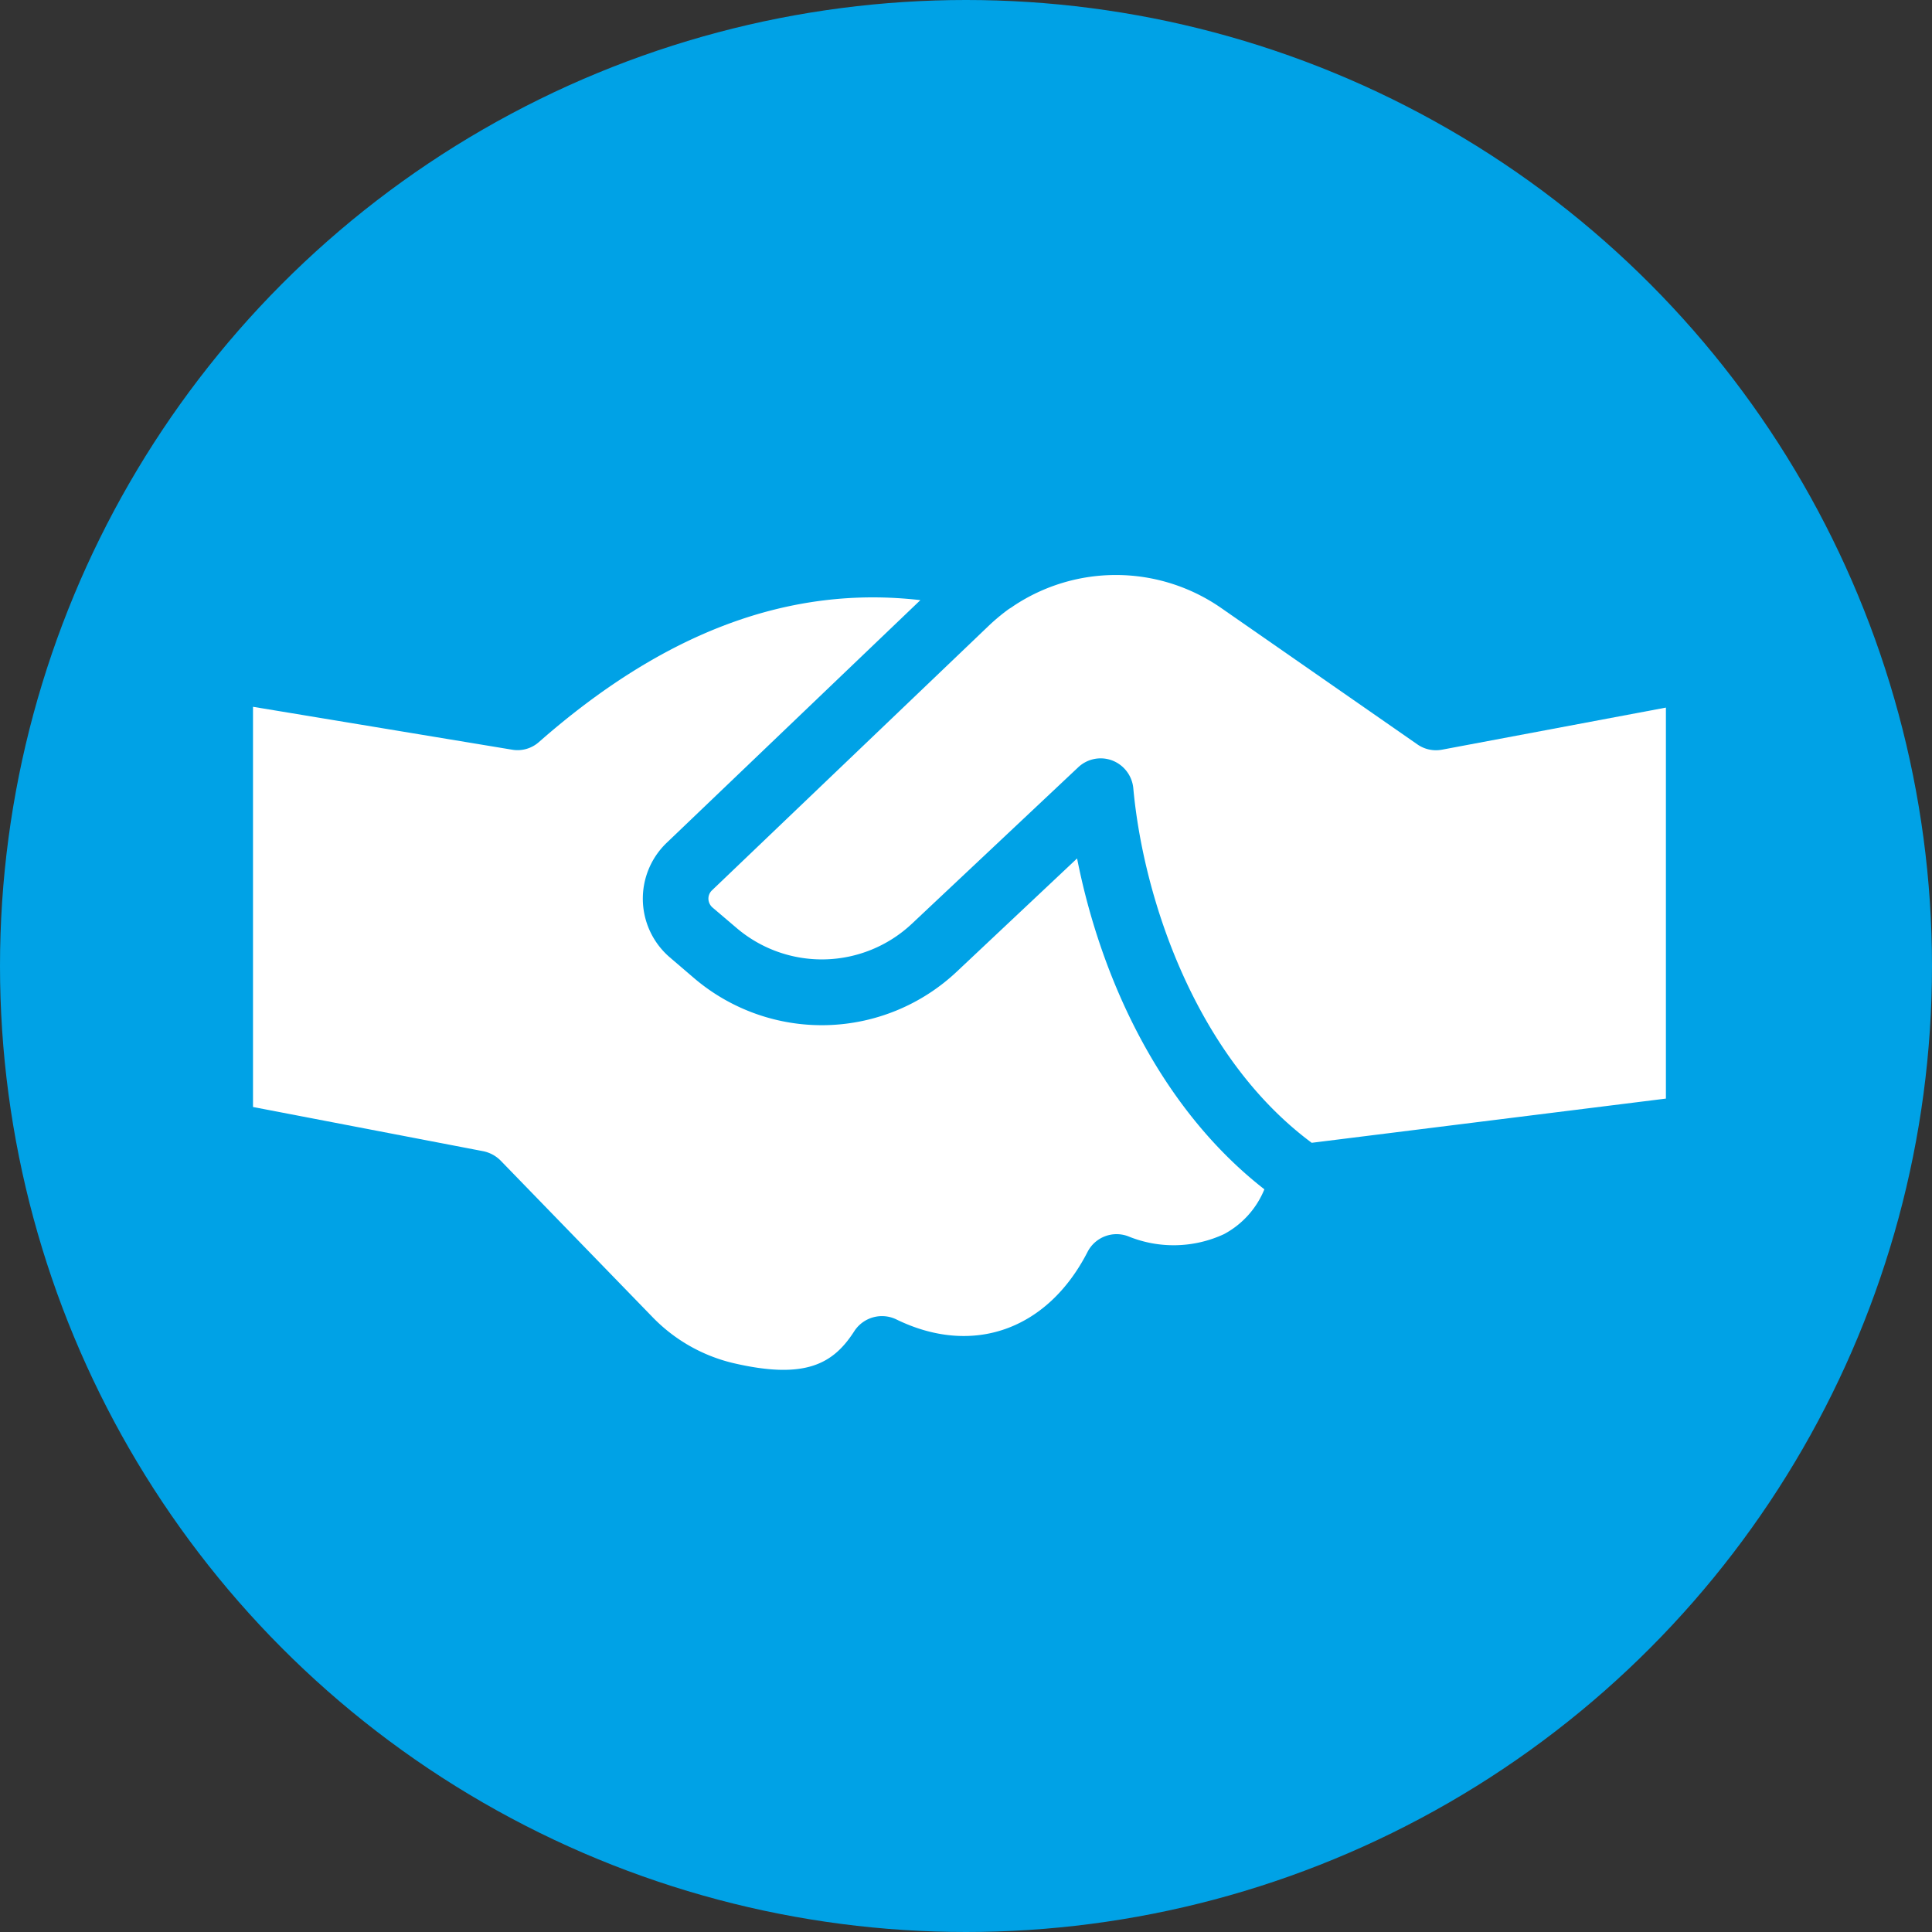
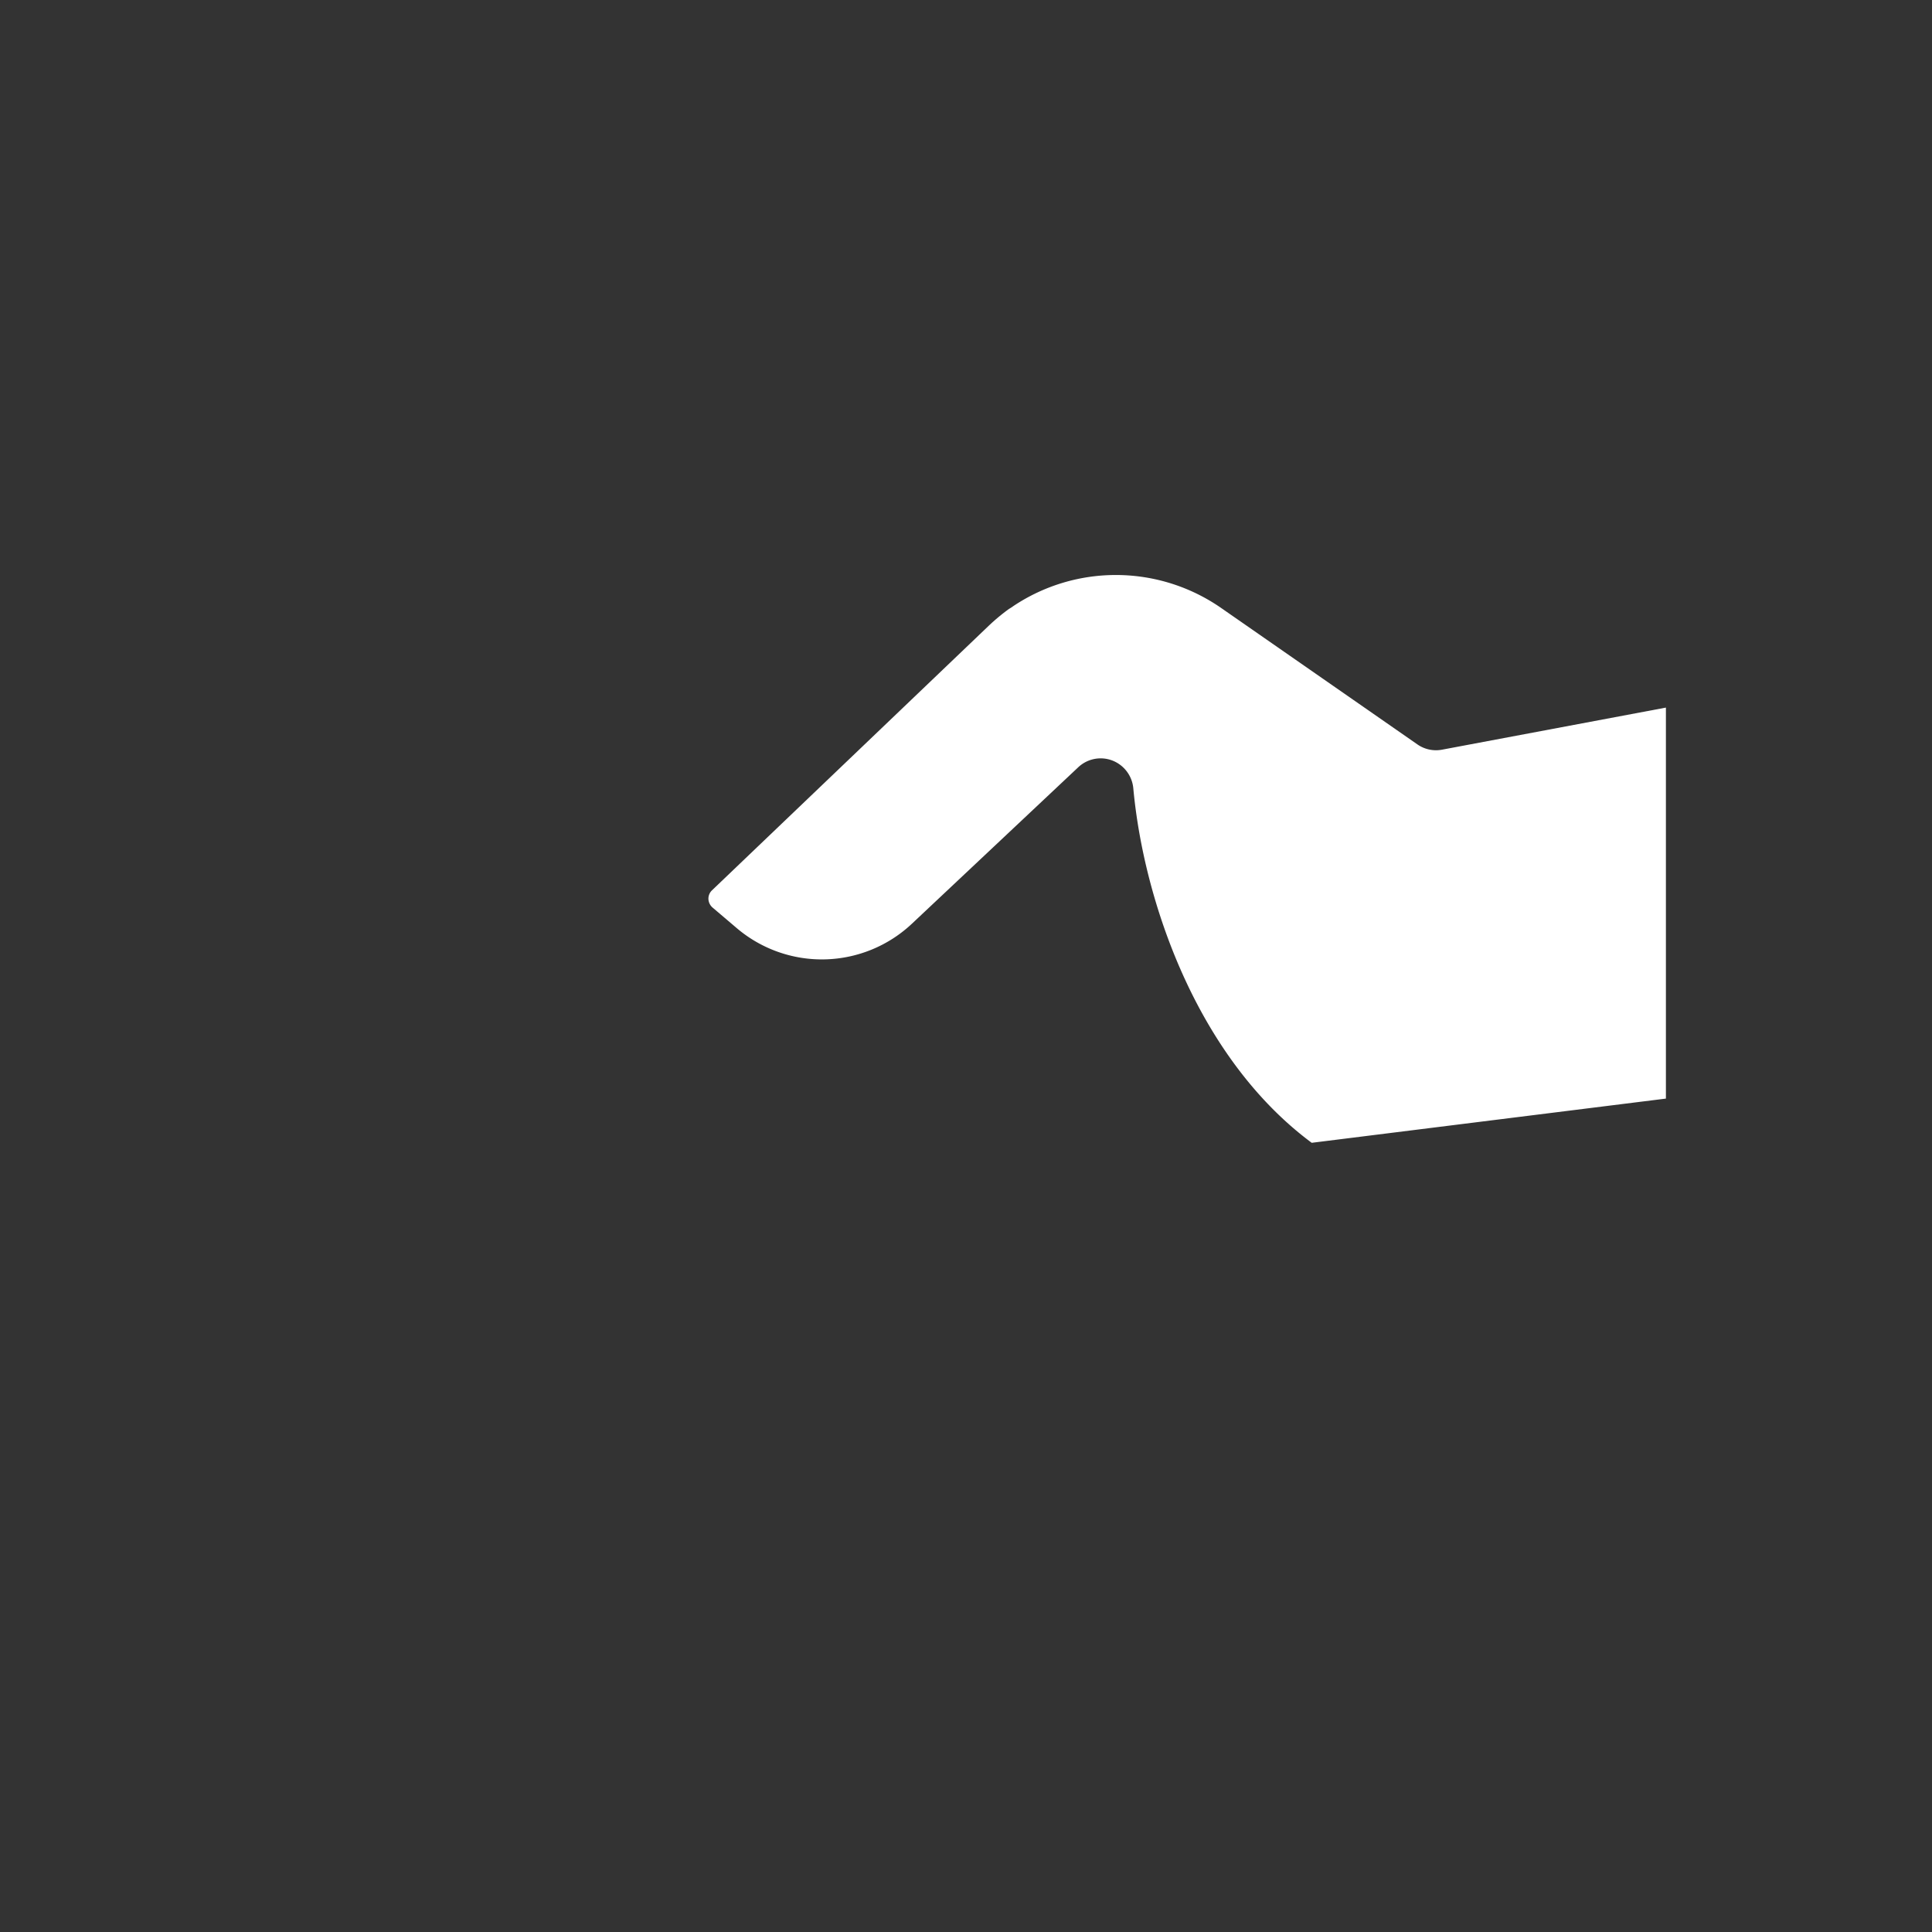
<svg xmlns="http://www.w3.org/2000/svg" width="75" height="75" viewBox="0 0 84 84">
  <rect x="0" y="0" width="84" height="84" fill="#333333" stroke="none" />
-   <circle cx="42" cy="42" r="42" fill="#00a2e6" />
  <g transform="translate(11 25)">
-     <path d="M46.473,50.52a3.861,3.861,0,0,1-1.757,1.95,5.208,5.208,0,0,1-4.164.093,1.419,1.419,0,0,0-1.771.686c-1.743,3.393-5,4.543-8.307,2.929a1.434,1.434,0,0,0-1.829.507c-.907,1.414-2.114,2.136-5.314,1.379a7.2,7.2,0,0,1-3.479-2.007L13.265,49.27a1.486,1.486,0,0,0-.757-.407L2.5,46.941v-17.4l11.258,1.864a1.4,1.4,0,0,0,1.179-.336c5.45-4.786,10.9-6.822,16.579-6.165L20.486,35.455a3.362,3.362,0,0,0,.143,4.986l1.043.893a8.559,8.559,0,0,0,11.436-.286l5.222-4.914c.993,5.043,3.507,10.772,8.143,14.386Z" transform="translate(-2.5 -23.811)" fill="#fff" />
    <path d="M74.751,29.044v17l-15.4,1.922c-5.014-3.722-7.315-10.572-7.757-15.415a1.436,1.436,0,0,0-.914-1.207,1.42,1.42,0,0,0-1.486.3l-7.222,6.793a5.714,5.714,0,0,1-7.622.193l-1.05-.893a.519.519,0,0,1-.179-.371.5.5,0,0,1,.157-.379L45.3,25.494a8.635,8.635,0,0,1,.893-.743,1.671,1.671,0,0,0,.186-.121,8.026,8.026,0,0,1,9.029.079l8.529,5.929a1.411,1.411,0,0,0,1.079.236Z" transform="translate(-13.32 -23.279)" fill="#fff" />
  </g>
</svg>